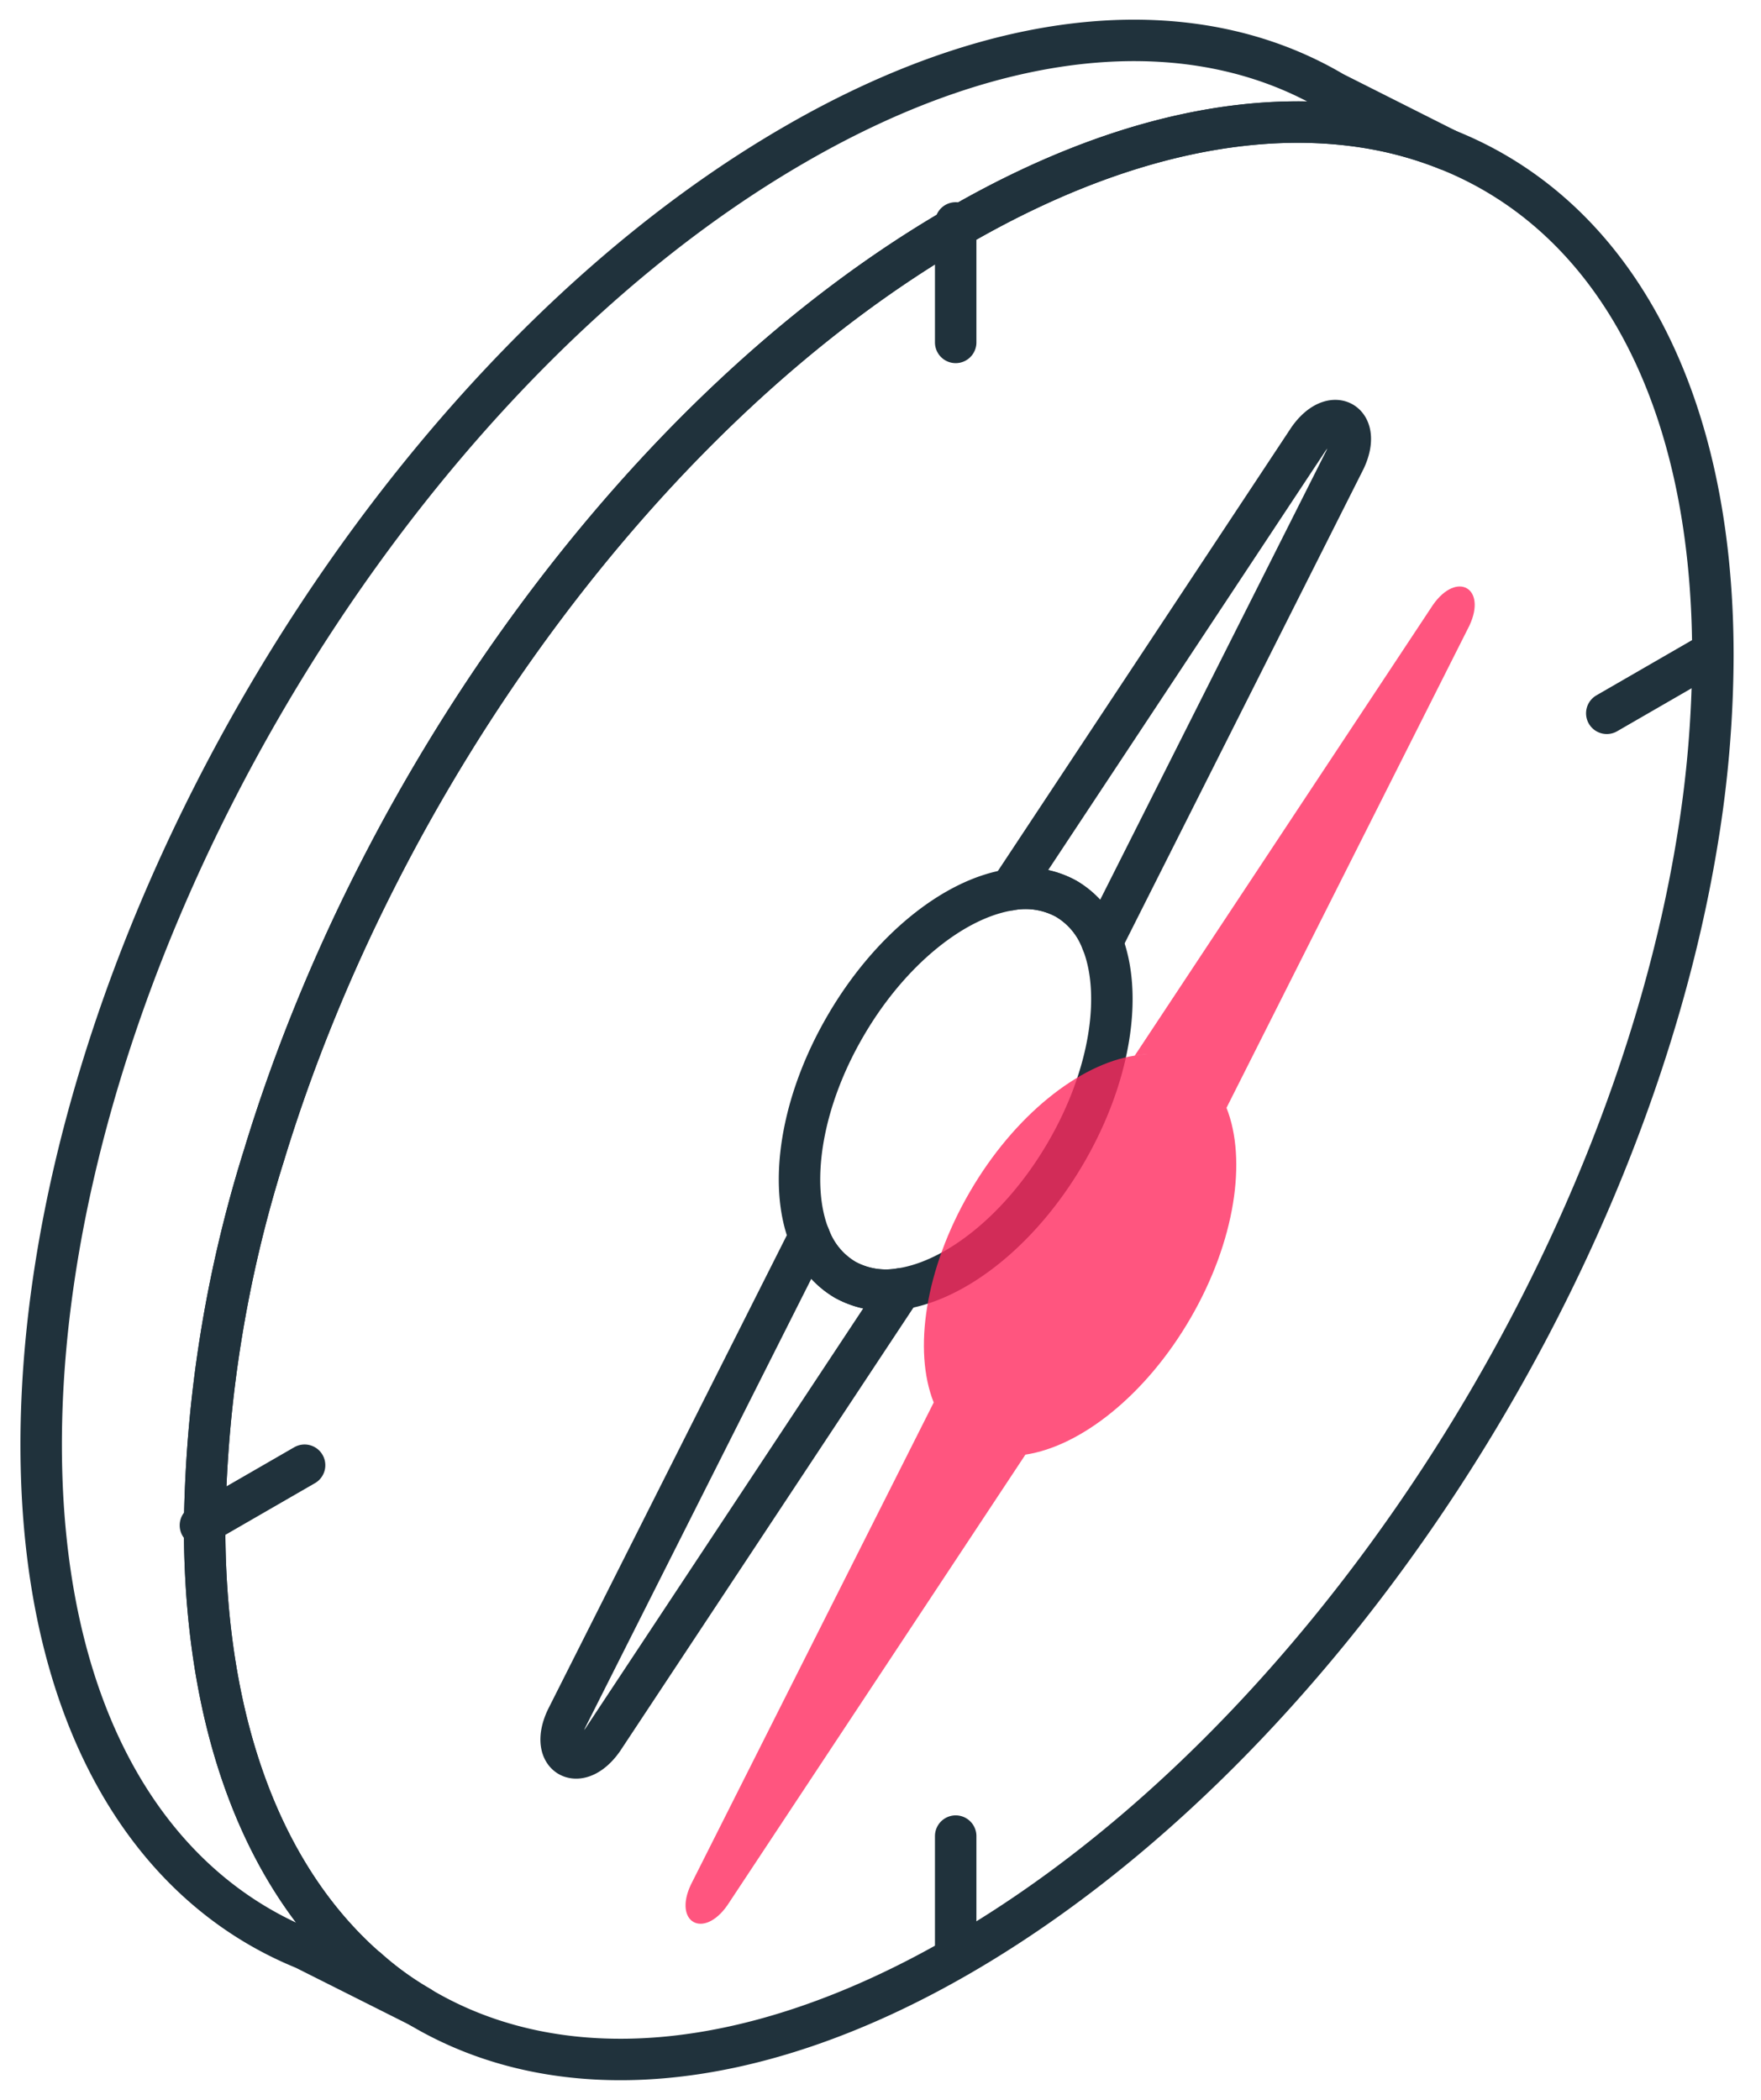
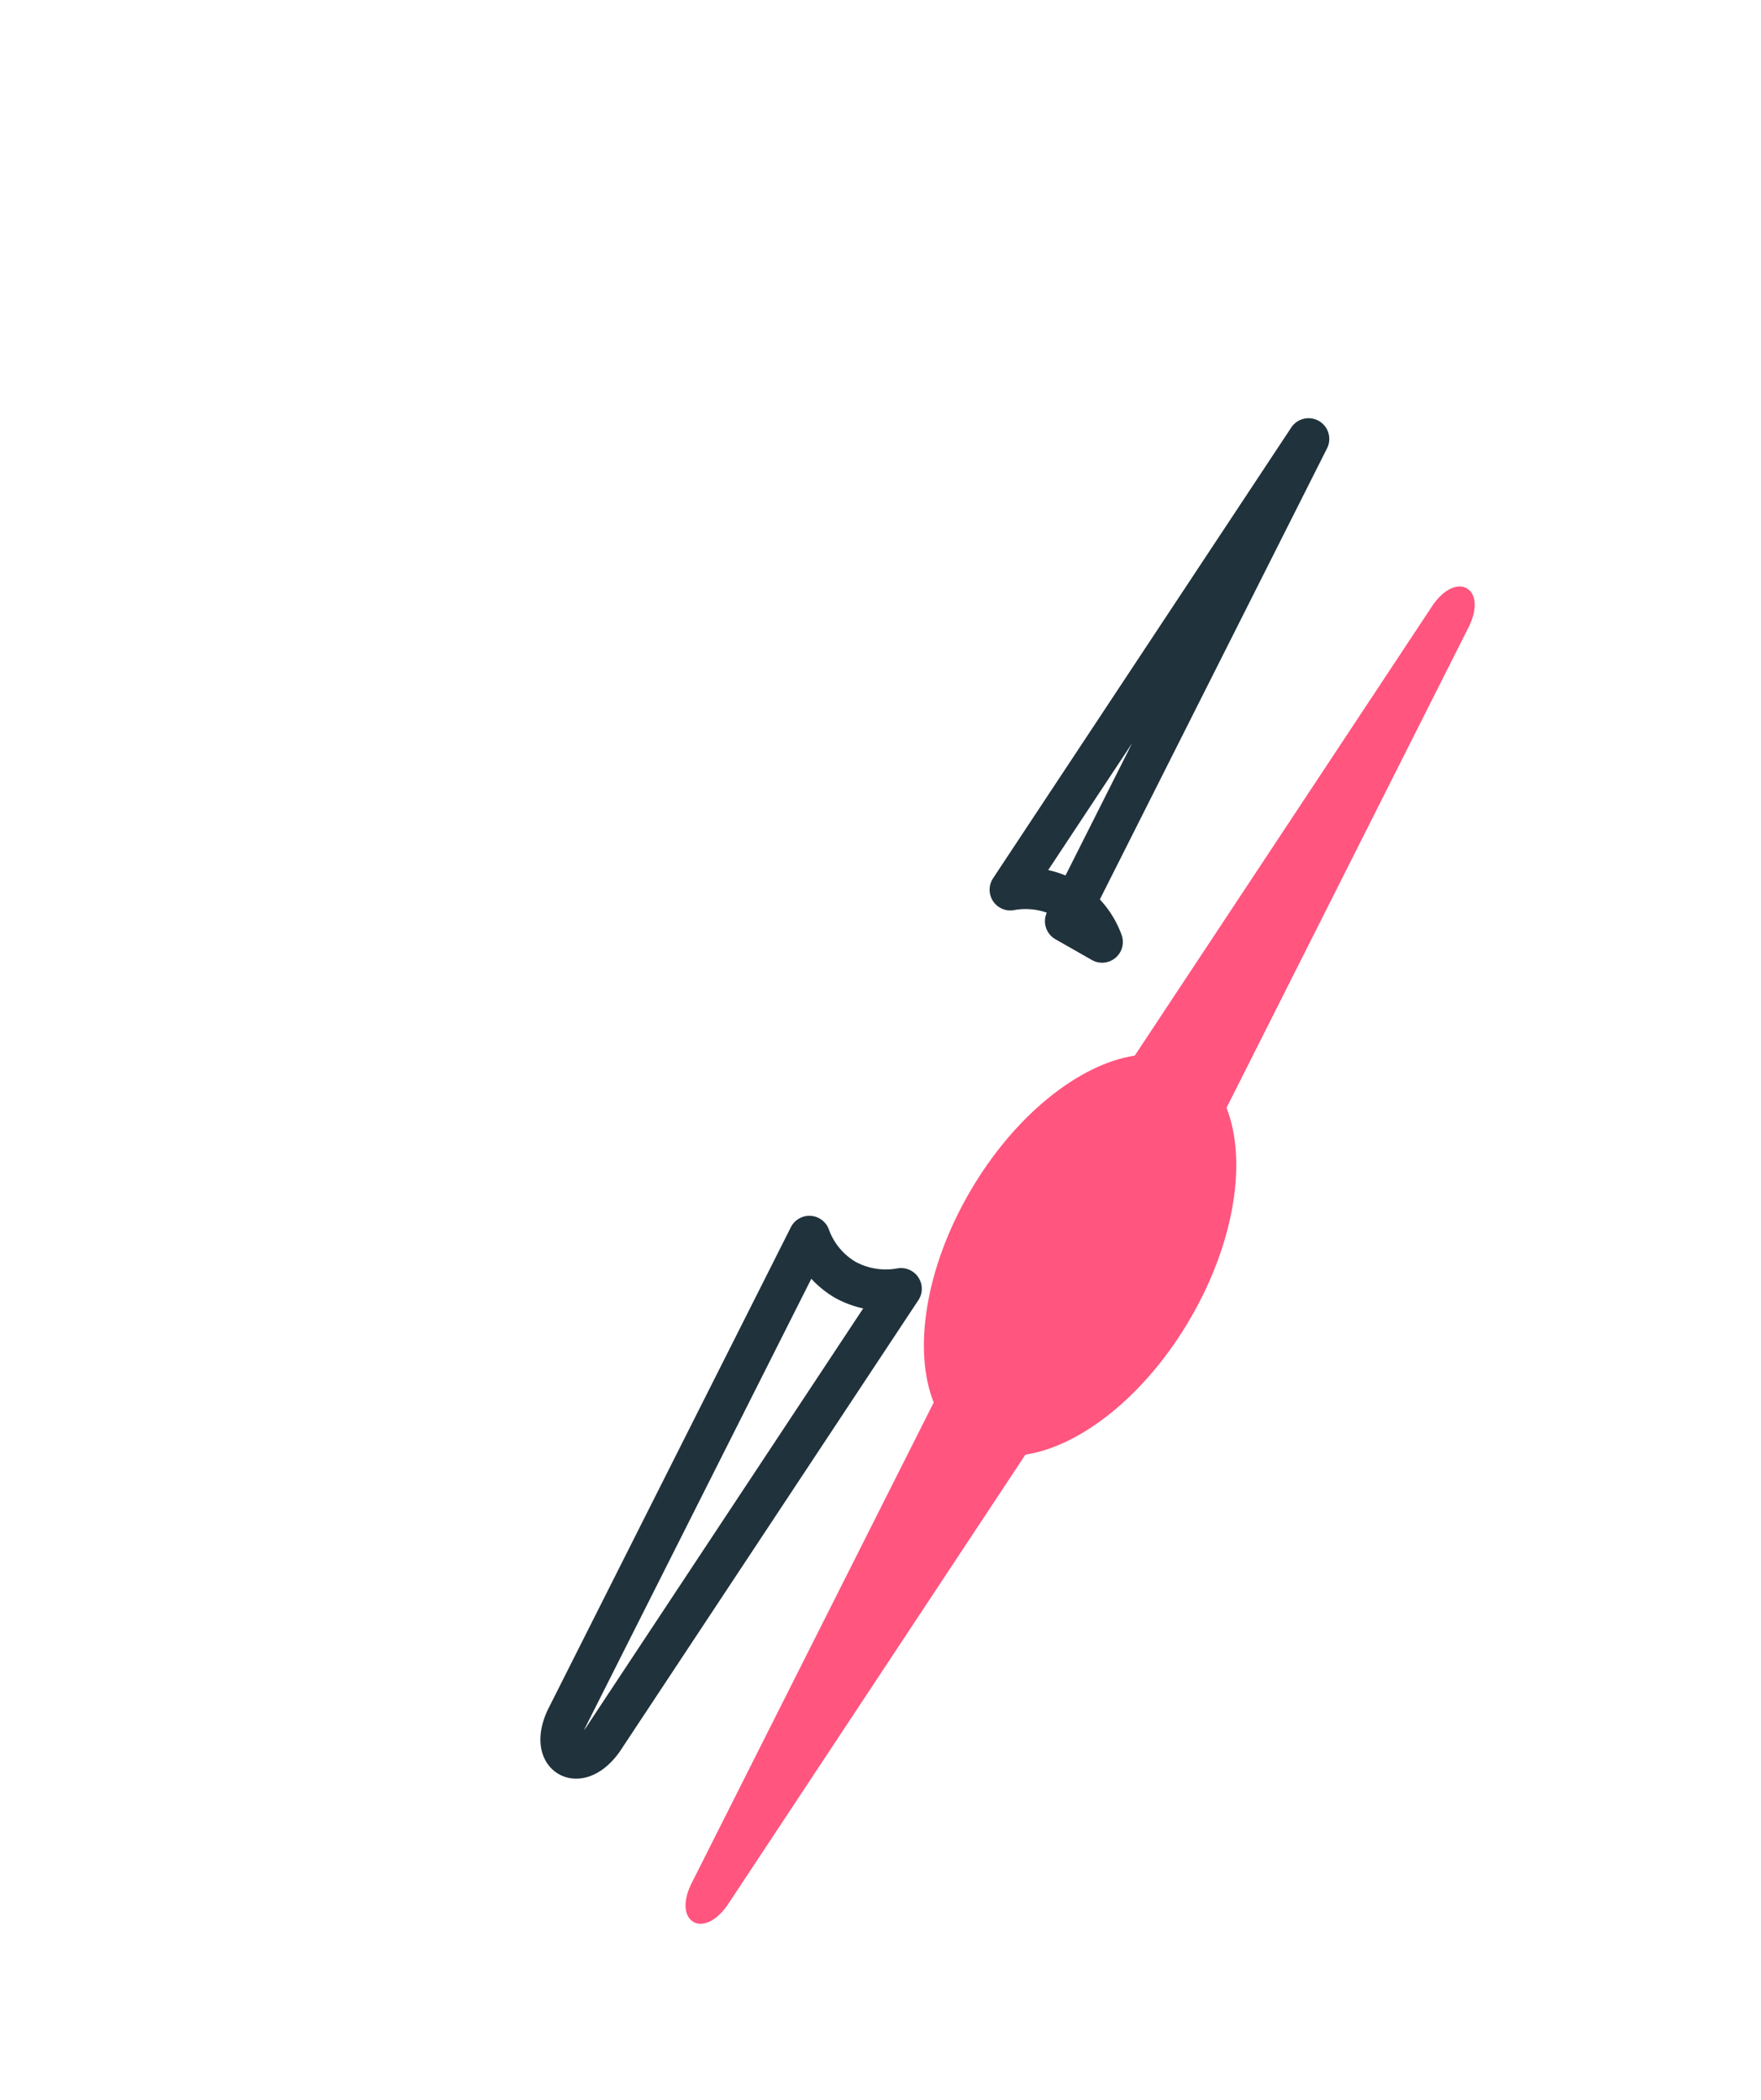
<svg xmlns="http://www.w3.org/2000/svg" width="52" height="62">
  <g fill="none" fill-rule="evenodd">
-     <path d="M6.042 45.067c0 5.97 1.787 10.426 4.779 13.047h.007a9.266 9.266 0 001.576 1.143l.024.017c4.037 2.39 9.67 2.066 15.885-1.521 10.764-6.218 19.74-20.15 21.816-32.987.294-1.79.445-3.6.45-5.413 0-7.763-3.016-12.98-7.788-14.911l-.064-.024.002-.002a11.353 11.353 0 00-1.762-.539c-3.588-.772-7.948.072-12.652 2.791-9.227 5.317-17.14 16.32-20.52 27.444a38.018 38.018 0 00-1.753 10.956h0z" stroke="#20323C" stroke-width="1.224" stroke-linecap="round" stroke-linejoin="round" />
-     <path d="M1.216 42.655c0 7.73 2.999 12.926 7.737 14.873l.04.017 3.41 1.712a9.262 9.262 0 01-1.575-1.143h-.007c-2.992-2.621-4.779-7.079-4.779-13.046.046-3.72.636-7.41 1.753-10.956 3.38-11.124 11.293-22.128 20.52-27.444 4.705-2.719 9.065-3.563 12.652-2.79.6.13 1.191.31 1.763.538l-3.34-1.682-.031-.017C35.32.337 29.698.667 23.489 4.255c-12.3 7.094-22.273 24.292-22.273 38.4h0zM28.22 10.11V6.582M8.994 43.262l-3.076 1.775m22.302 9.176v3.528m19.226-36.68l3.075-1.775" stroke="#20323C" stroke-width="1.224" stroke-linecap="round" stroke-linejoin="round" />
-     <path d="M32.544 27.813a2.457 2.457 0 00-1.062-1.278 2.497 2.497 0 00-1.648-.265l8.806-13.31c.708-1.006 1.598-.5 1.076.613l-7.172 14.24zm-5.938 10.24l-8.804 13.31c-.708 1.006-1.597.5-1.076-.613L23.9 36.51a2.45 2.45 0 001.06 1.278 2.497 2.497 0 001.647.265h0z" stroke="#20323C" stroke-width="1.224" stroke-linecap="round" stroke-linejoin="round" />
-     <path d="M31.482 34.021c-1.315 2.27-3.236 3.784-4.876 4.032a2.497 2.497 0 01-1.648-.265 2.453 2.453 0 01-1.06-1.277c-.61-1.533-.256-3.94 1.06-6.206 1.315-2.27 3.236-3.784 4.876-4.033v-.002a2.497 2.497 0 011.648.266c.493.289.866.74 1.062 1.277.607 1.533.256 3.939-1.062 6.208h0z" stroke="#20323C" stroke-width="1.224" stroke-linecap="round" stroke-linejoin="round" />
+     <path d="M32.544 27.813a2.457 2.457 0 00-1.062-1.278 2.497 2.497 0 00-1.648-.265l8.806-13.31l-7.172 14.24zm-5.938 10.24l-8.804 13.31c-.708 1.006-1.597.5-1.076-.613L23.9 36.51a2.45 2.45 0 001.06 1.278 2.497 2.497 0 001.647.265h0z" stroke="#20323C" stroke-width="1.224" stroke-linecap="round" stroke-linejoin="round" />
    <path d="M43.39 18.471c.521-1.112-.369-1.62-1.076-.612l-8.806 13.309c.125-.023.251-.036.377-.04l-.189.013-.188.027c-1.641.251-3.561 1.765-4.877 4.035-1.315 2.267-1.67 4.673-1.06 6.206h.001L20.4 55.648c-.522 1.111.368 1.618 1.076.611l8.803-13.309c-.05.01-.102.017-.153.023l.153-.023c1.64-.248 3.561-1.762 4.877-4.032 1.317-2.27 1.669-4.675 1.061-6.208z" fill-opacity=".8" fill="#FF2B5F" />
  </g>
</svg>